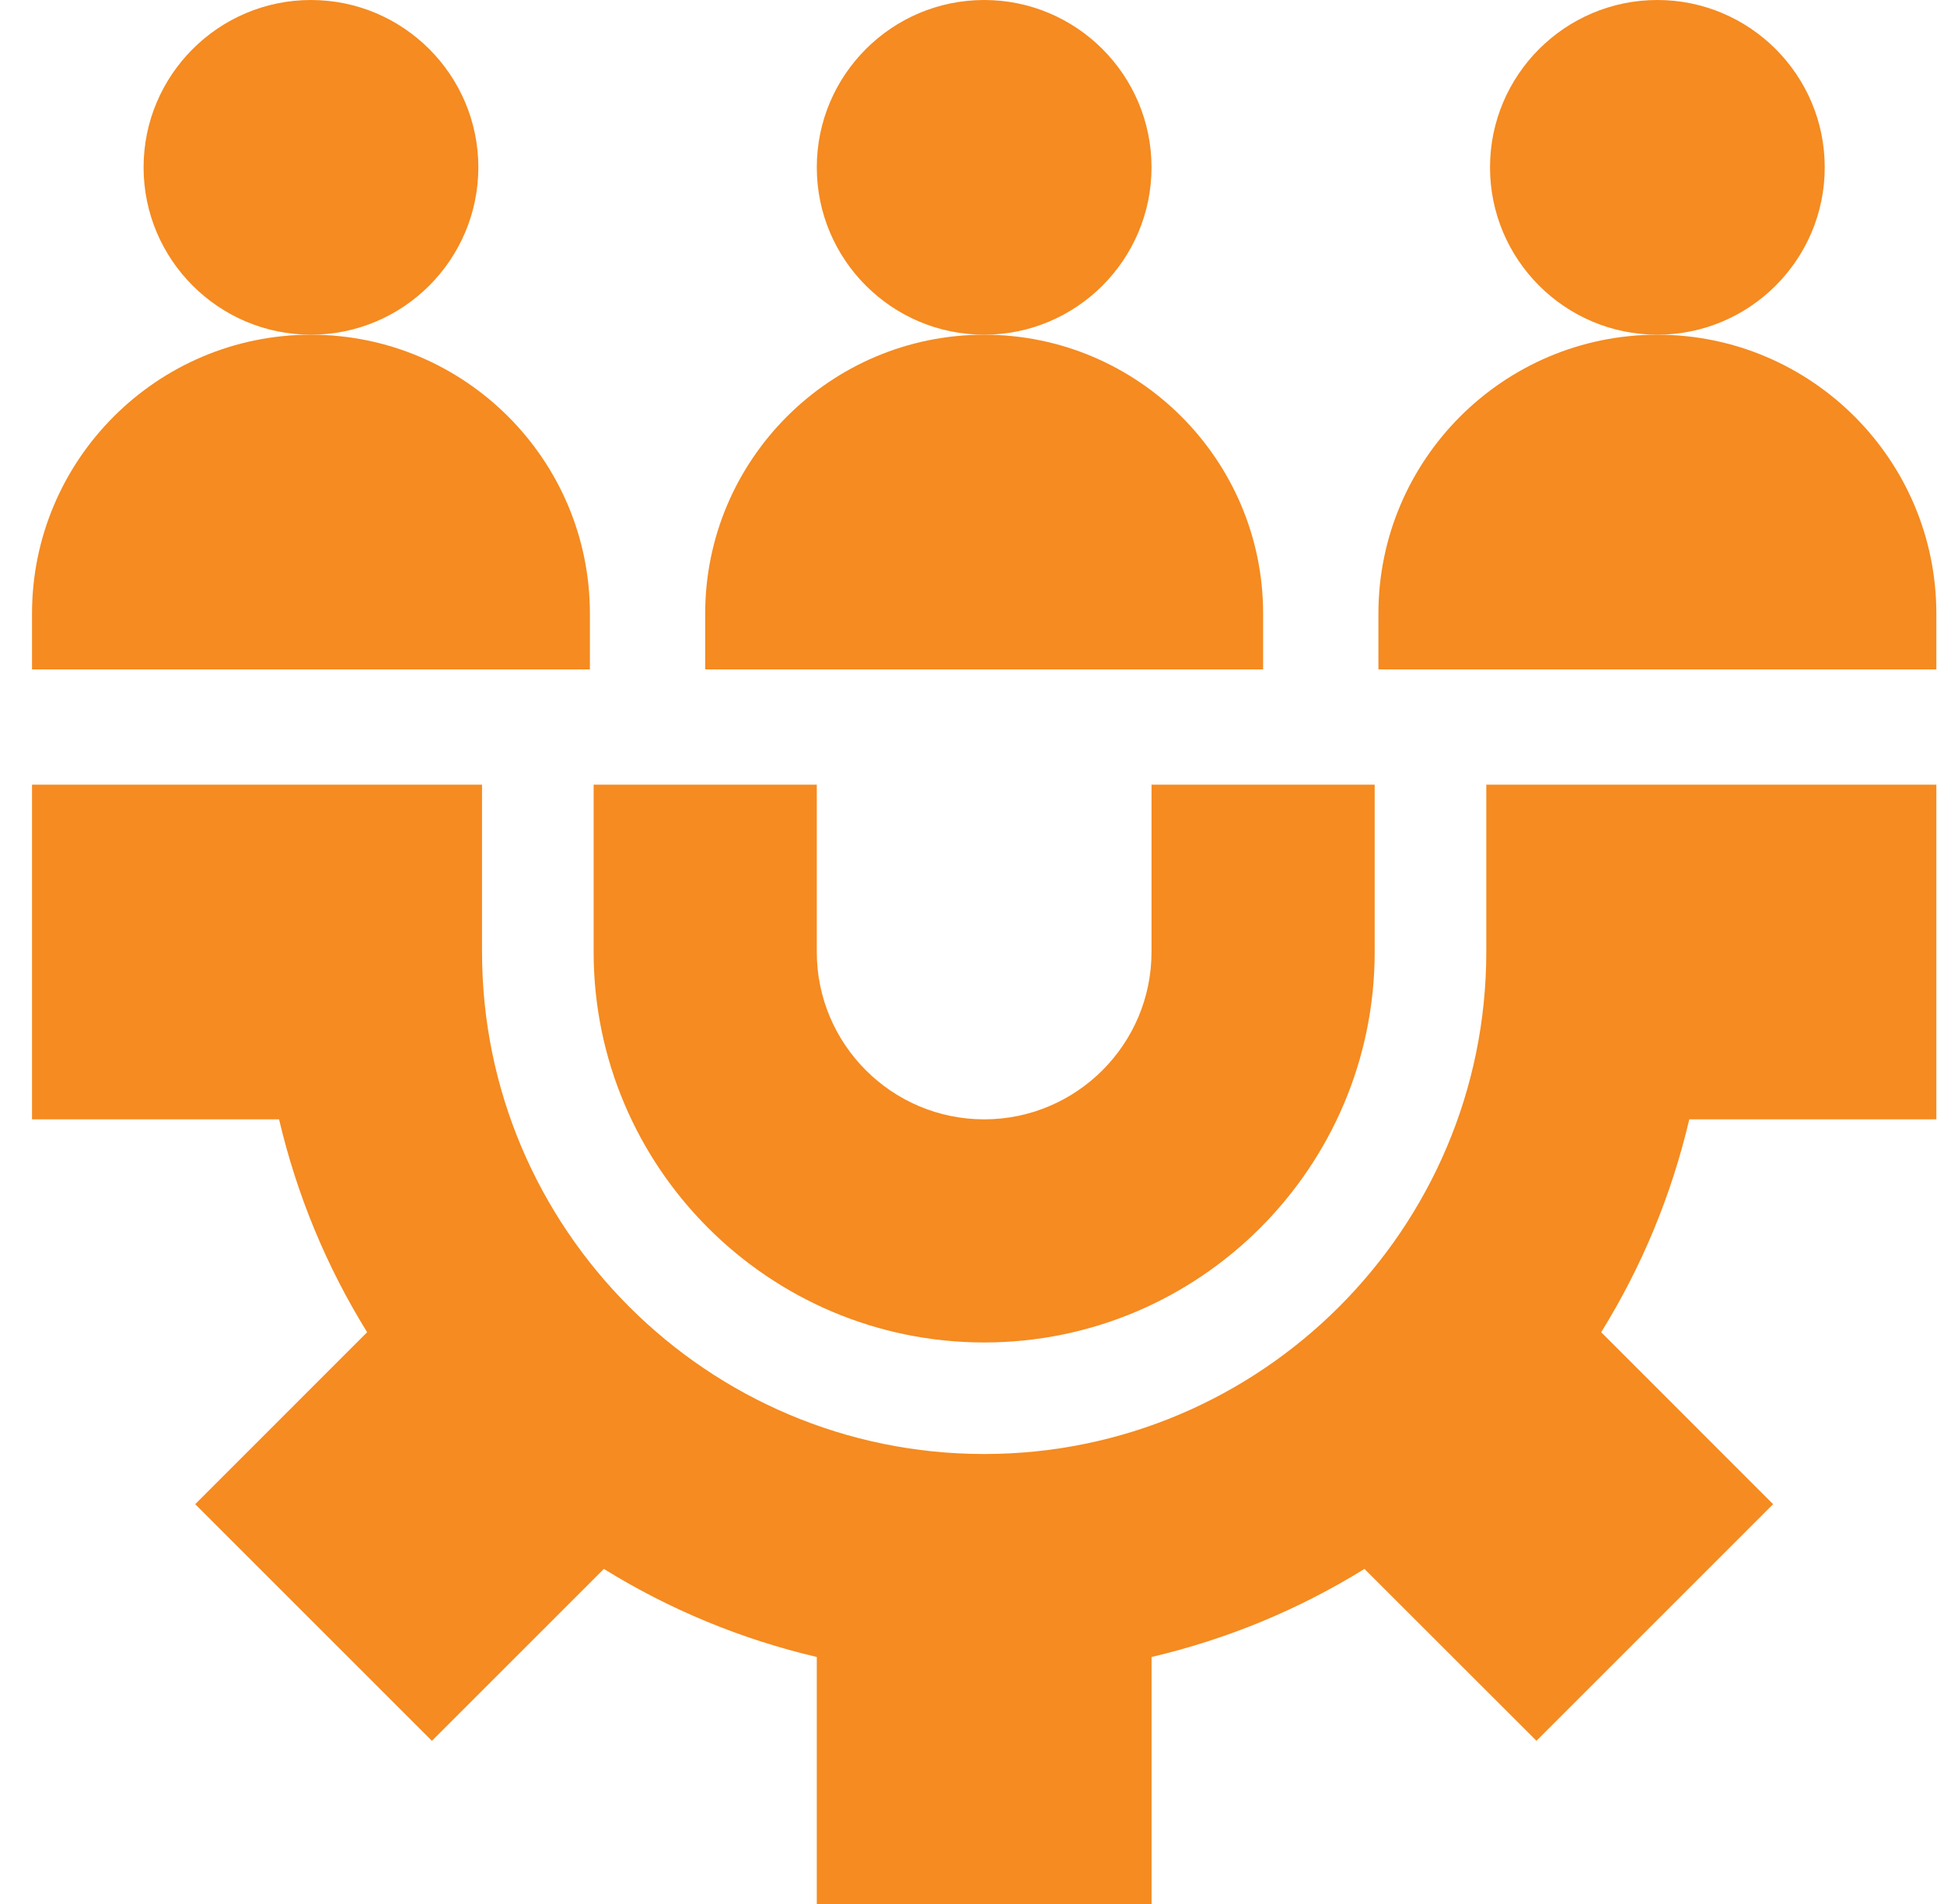
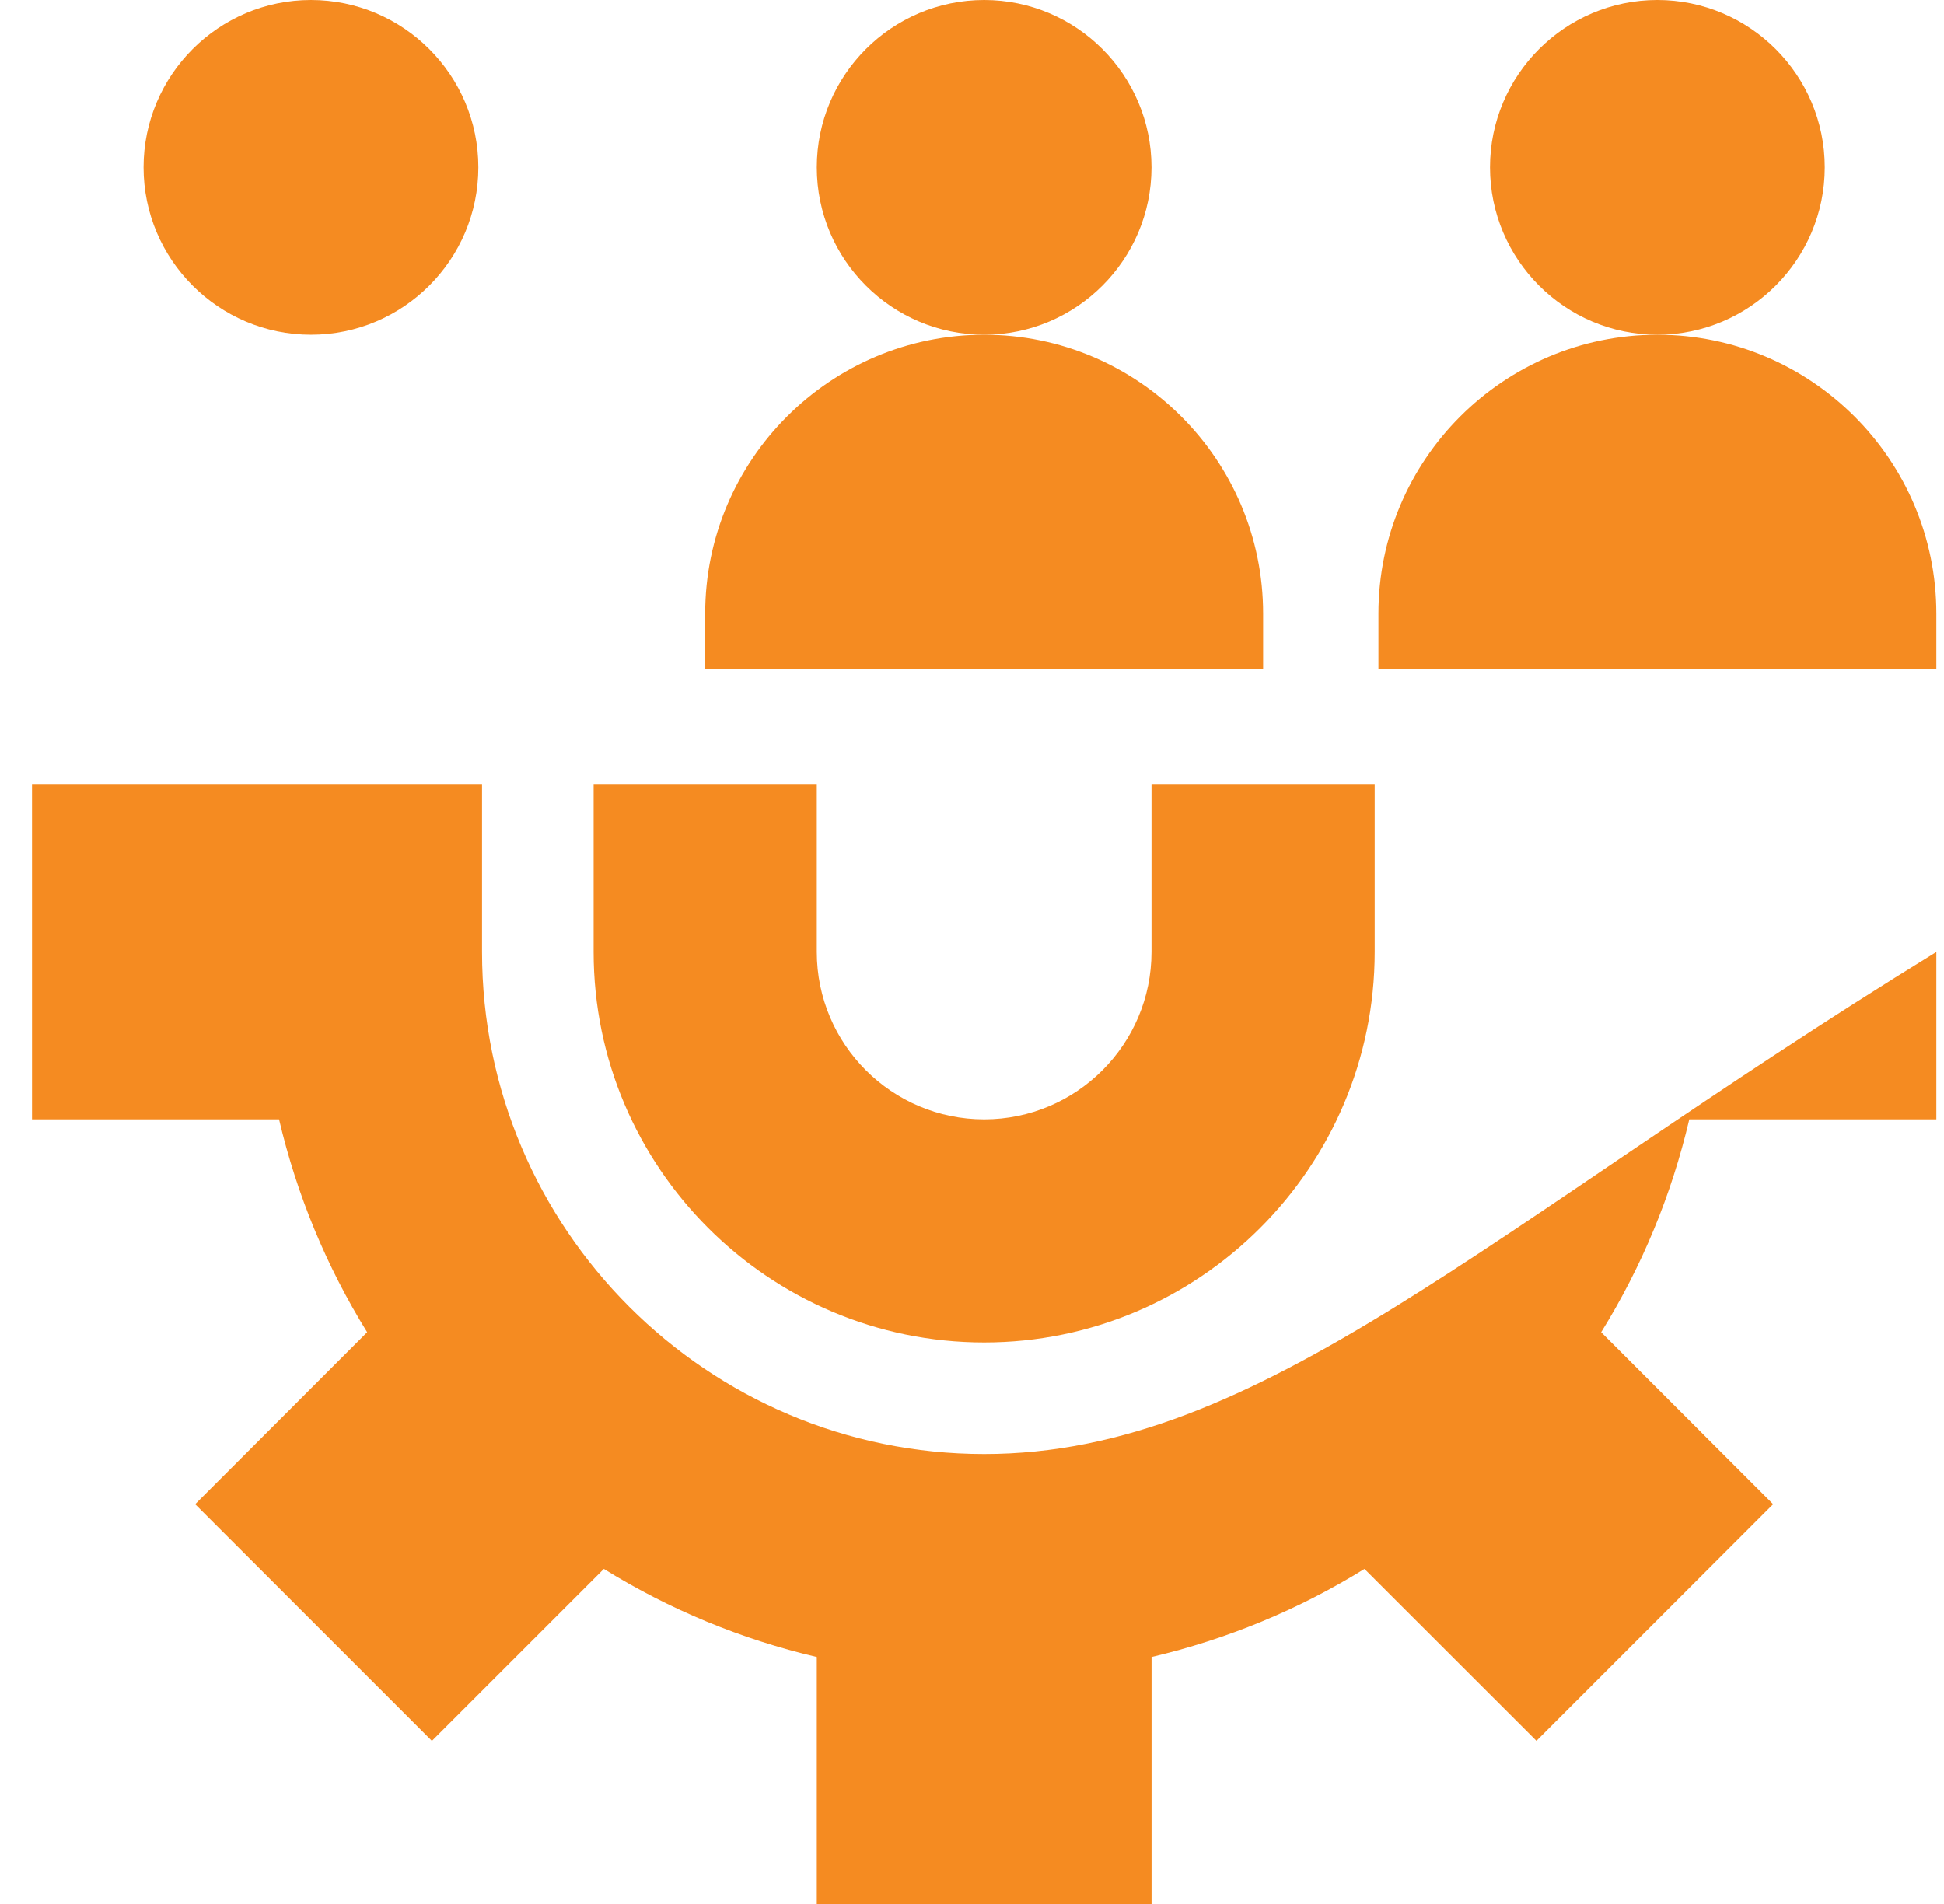
<svg xmlns="http://www.w3.org/2000/svg" width="49" height="48" viewBox="0 0 49 48" fill="none">
  <g clip-path="url(#clip0_9737_481)">
-     <path d="M48.807 28.219V19.781H37.463V24C37.463 30.979 31.786 36.656 24.807 36.656C17.828 36.656 12.15 30.979 12.15 24V19.781H0.807V28.219H7.034C7.483 30.128 8.226 31.925 9.254 33.586L4.92 37.921L10.886 43.887L15.221 39.553C16.881 40.581 18.679 41.324 20.588 41.773V48H29.026V41.773C30.934 41.324 32.732 40.581 34.392 39.553L38.728 43.886L44.693 37.921L40.359 33.586C41.388 31.925 42.131 30.128 42.58 28.219H48.807V28.219Z" fill="#F58B21" />
+     <path d="M48.807 28.219V19.781V24C37.463 30.979 31.786 36.656 24.807 36.656C17.828 36.656 12.15 30.979 12.15 24V19.781H0.807V28.219H7.034C7.483 30.128 8.226 31.925 9.254 33.586L4.92 37.921L10.886 43.887L15.221 39.553C16.881 40.581 18.679 41.324 20.588 41.773V48H29.026V41.773C30.934 41.324 32.732 40.581 34.392 39.553L38.728 43.886L44.693 37.921L40.359 33.586C41.388 31.925 42.131 30.128 42.58 28.219H48.807V28.219Z" fill="#F58B21" />
    <path d="M14.963 19.781V24C14.963 29.427 19.379 33.844 24.807 33.844C30.234 33.844 34.65 29.427 34.65 24V19.781H29.025V24C29.025 26.326 27.133 28.219 24.807 28.219C22.48 28.219 20.588 26.326 20.588 24V19.781H14.963Z" fill="#F58B21" />
    <path d="M41.775 8.438C39.449 8.438 37.557 6.545 37.557 4.219C37.557 1.892 39.449 0 41.775 0C44.102 0 45.994 1.892 45.994 4.219C45.994 6.545 44.102 8.438 41.775 8.438Z" fill="#F58B21" />
    <path d="M48.807 16.875H34.744V15.469C34.744 11.592 37.898 8.438 41.775 8.438C45.652 8.438 48.807 11.592 48.807 15.469V16.875Z" fill="#F58B21" />
    <path d="M24.807 8.438C22.48 8.438 20.588 6.545 20.588 4.219C20.588 1.892 22.48 0 24.807 0C27.133 0 29.025 1.892 29.025 4.219C29.025 6.545 27.133 8.438 24.807 8.438Z" fill="#F58B21" />
    <path d="M31.838 16.875H17.775V15.469C17.775 11.592 20.93 8.438 24.807 8.438C28.683 8.438 31.838 11.592 31.838 15.469V16.875Z" fill="#F58B21" />
    <path d="M7.838 8.438C5.512 8.438 3.619 6.545 3.619 4.219C3.619 1.892 5.512 0 7.838 0C10.164 0 12.057 1.892 12.057 4.219C12.057 6.545 10.164 8.438 7.838 8.438Z" fill="#F58B21" />
-     <path d="M14.869 16.875H0.807V15.469C0.807 11.592 3.961 8.438 7.838 8.438C11.715 8.438 14.869 11.592 14.869 15.469V16.875Z" fill="#F58B21" />
  </g>
  <defs>
    <clipPath id="clip0_9737_481">
      <rect width="48" height="48" fill="white" transform="translate(0.807)" />
    </clipPath>
  </defs>
</svg>